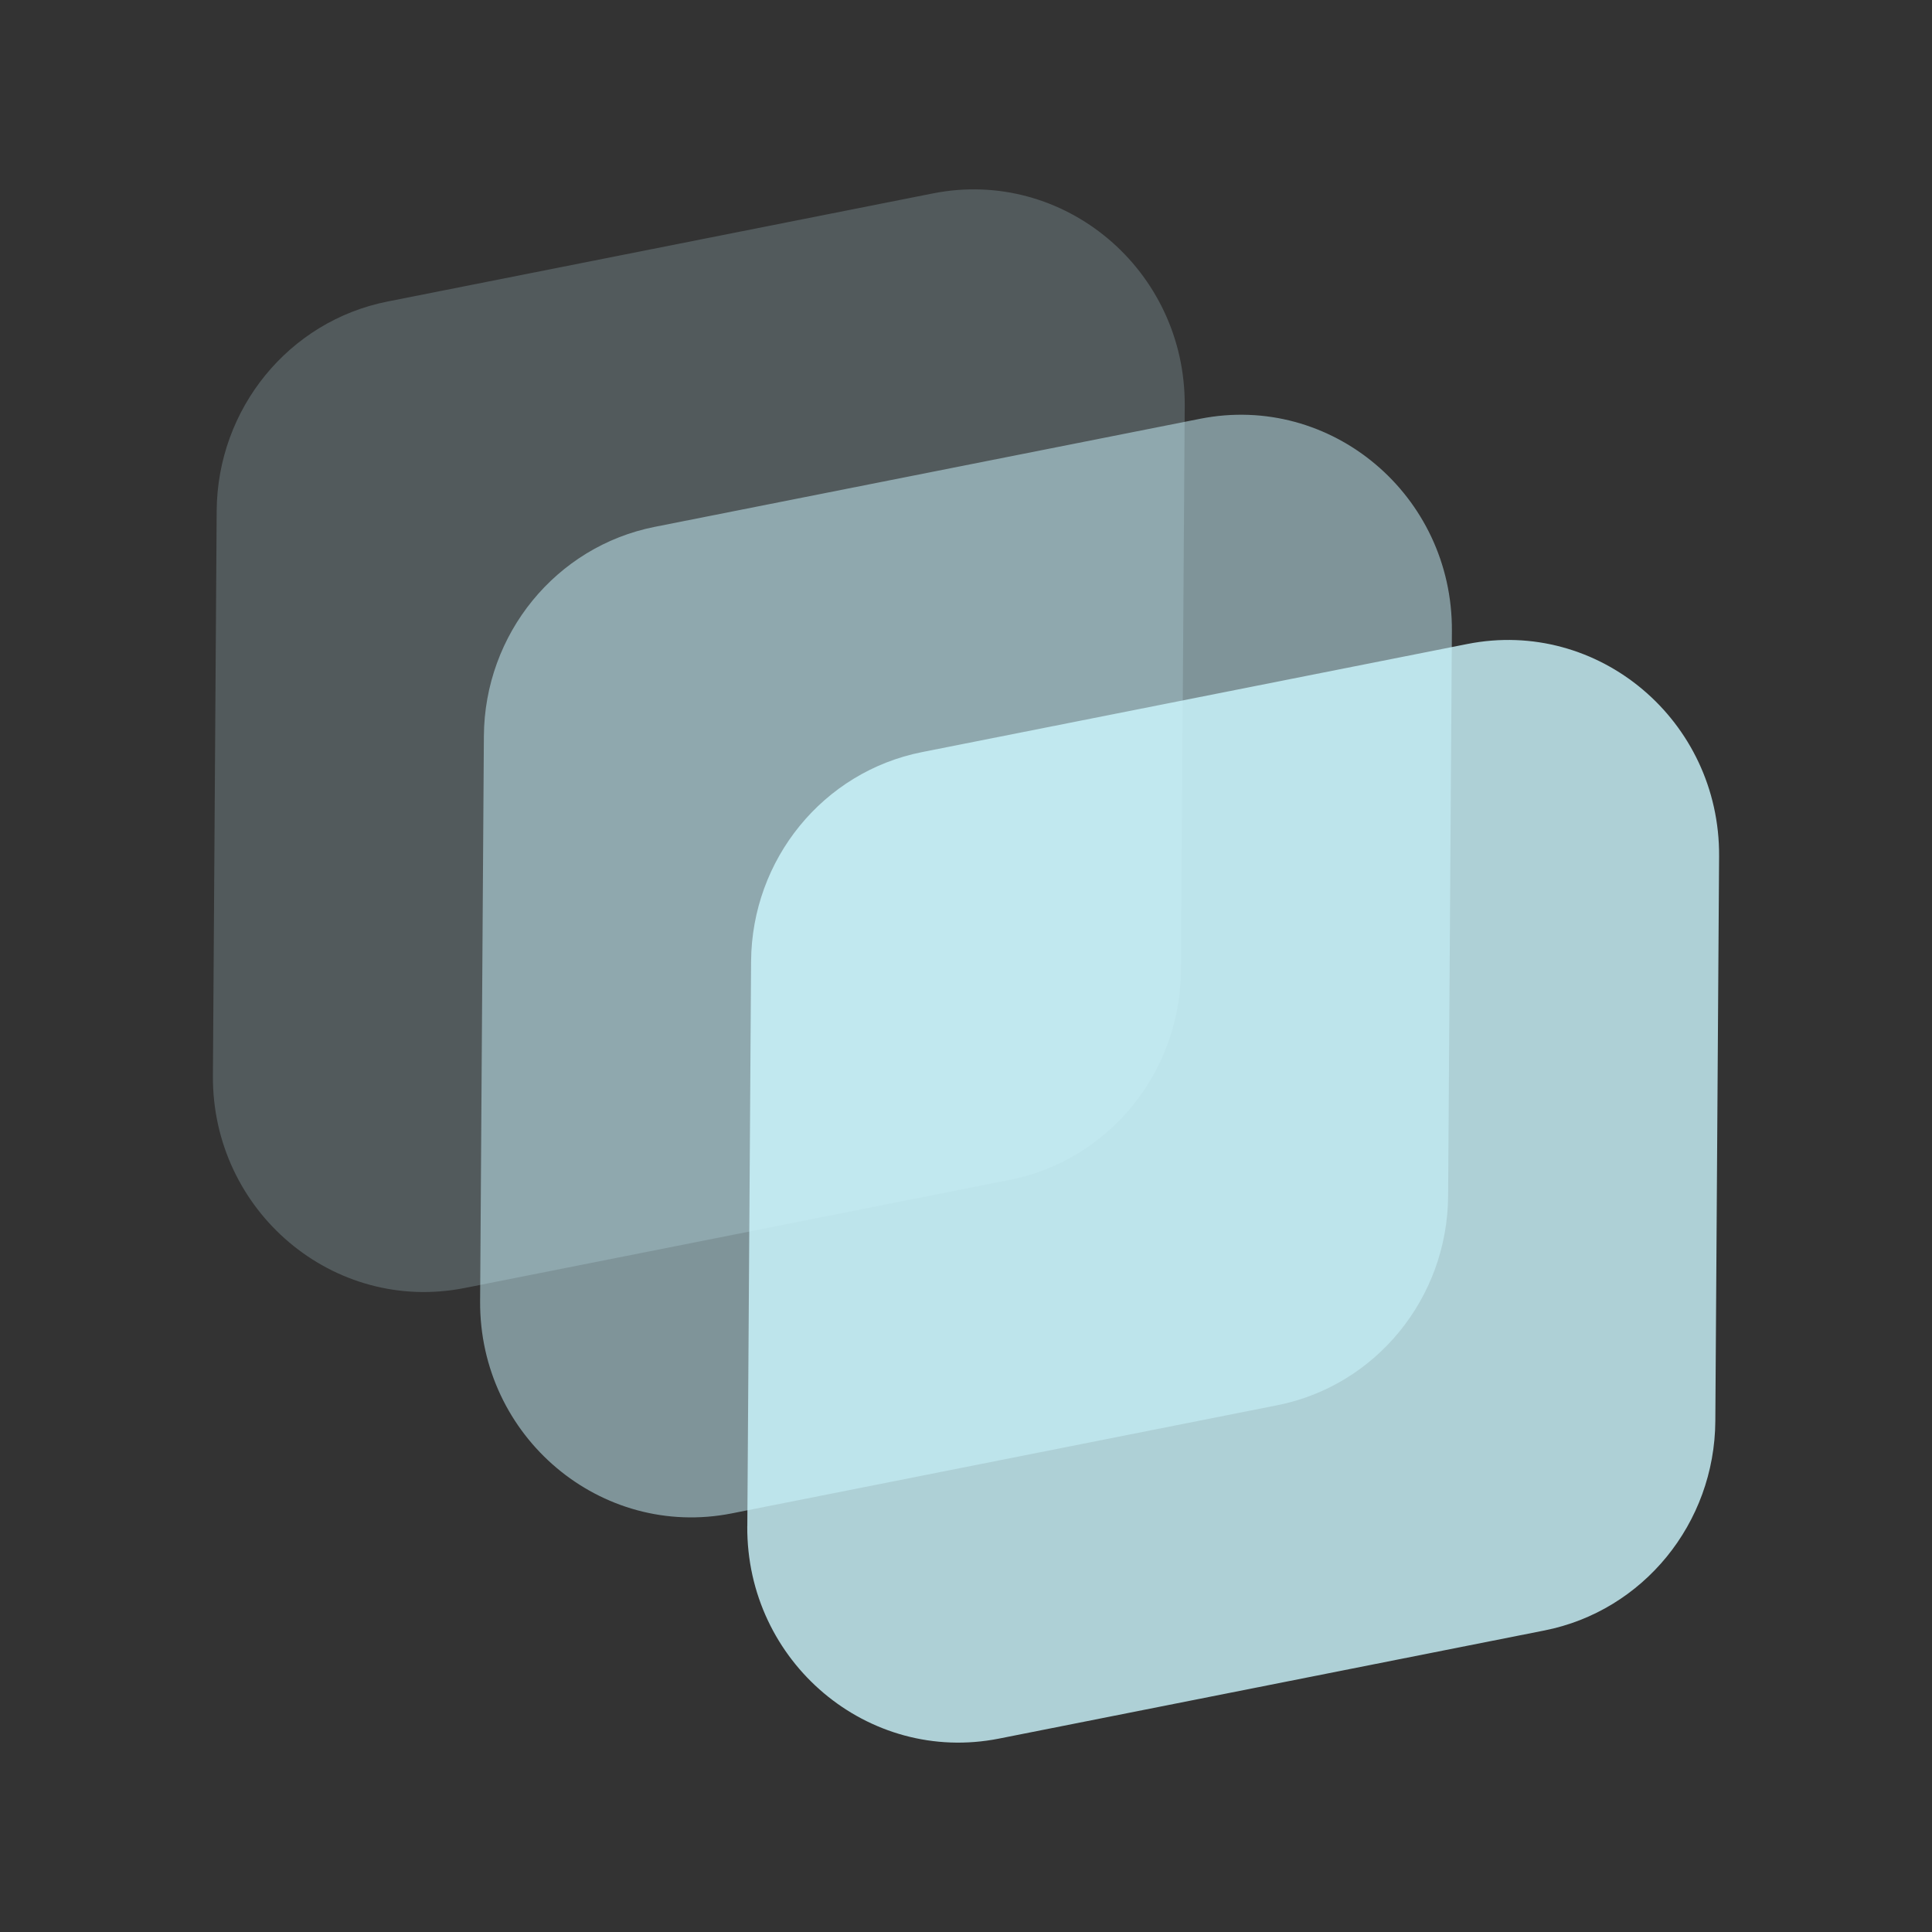
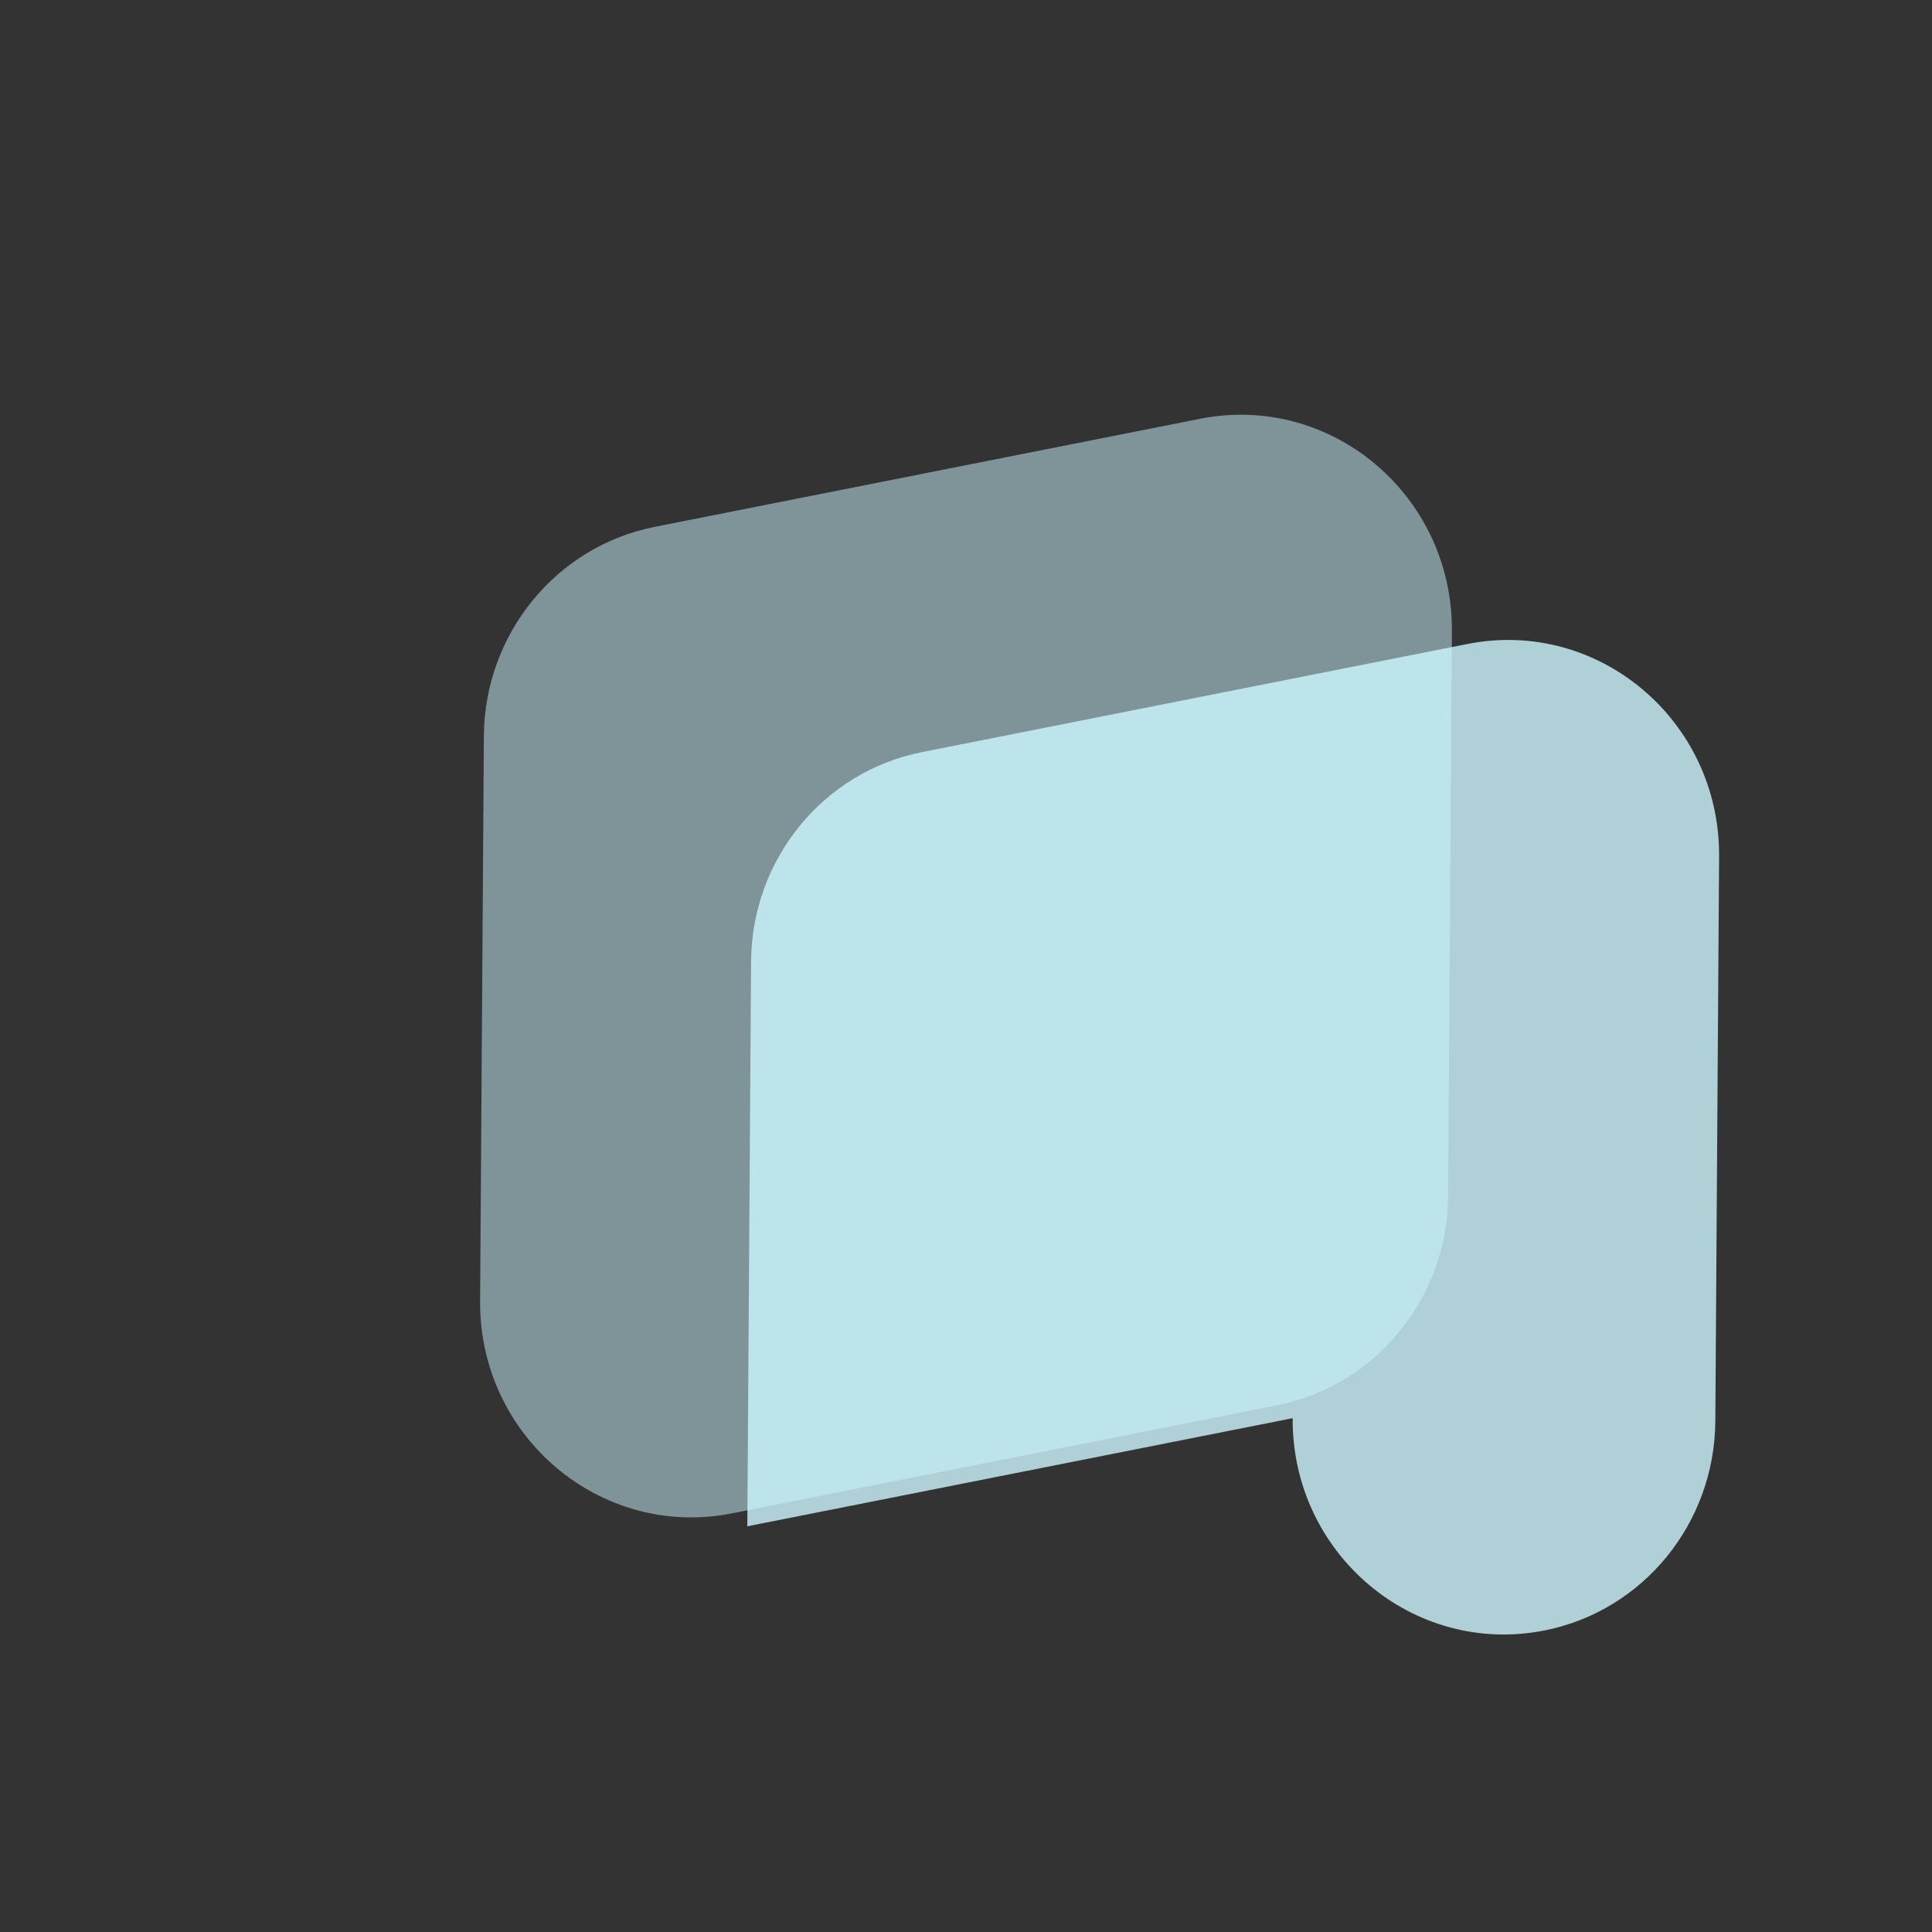
<svg xmlns="http://www.w3.org/2000/svg" id="Capa_1" data-name="Capa 1" viewBox="0 0 234.872 234.872">
  <rect x="0" y="0" width="234.872" height="234.872" fill="#333333" stroke="none" />
  <defs>
    <style>      .cls-1 {        opacity: .2;      }      .cls-1, .cls-2, .cls-3 {        fill: #cdf7ff;      }      .cls-2 {        opacity: .8;      }      .cls-3 {        opacity: .5;      }    </style>
  </defs>
-   <path class="cls-1" d="m25.883,130.768l.458-68.654c.08-12.428,8.772-23.083,20.771-25.458l66.302-13.144c15.93-3.159,30.716,9.31,30.613,25.807l-.458,68.665c-.086,12.423-8.778,23.071-20.777,25.452l-66.302,13.144c-15.93,3.159-30.716-9.31-30.607-25.812Z" />
  <path class="cls-3" d="m58.367,158.16l.458-68.665c.074-12.417,8.772-23.066,20.771-25.446l66.302-13.138c15.93-3.159,30.716,9.304,30.607,25.807l-.458,68.665c-.08,12.423-8.772,23.071-20.771,25.452l-66.302,13.144c-15.93,3.153-30.716-9.31-30.607-25.807v-.011Z" />
-   <path class="cls-2" d="m90.851,185.551l.458-68.665c.08-12.428,8.772-23.071,20.771-25.452l66.302-13.144c15.93-3.159,30.716,9.31,30.607,25.807l-.458,68.665c-.08,12.428-8.772,23.077-20.771,25.452l-66.302,13.144c-15.93,3.159-30.716-9.31-30.613-25.807h.006Z" />
+   <path class="cls-2" d="m90.851,185.551l.458-68.665c.08-12.428,8.772-23.071,20.771-25.452l66.302-13.144c15.93-3.159,30.716,9.31,30.607,25.807l-.458,68.665c-.08,12.428-8.772,23.077-20.771,25.452c-15.93,3.159-30.716-9.31-30.613-25.807h.006Z" />
</svg>